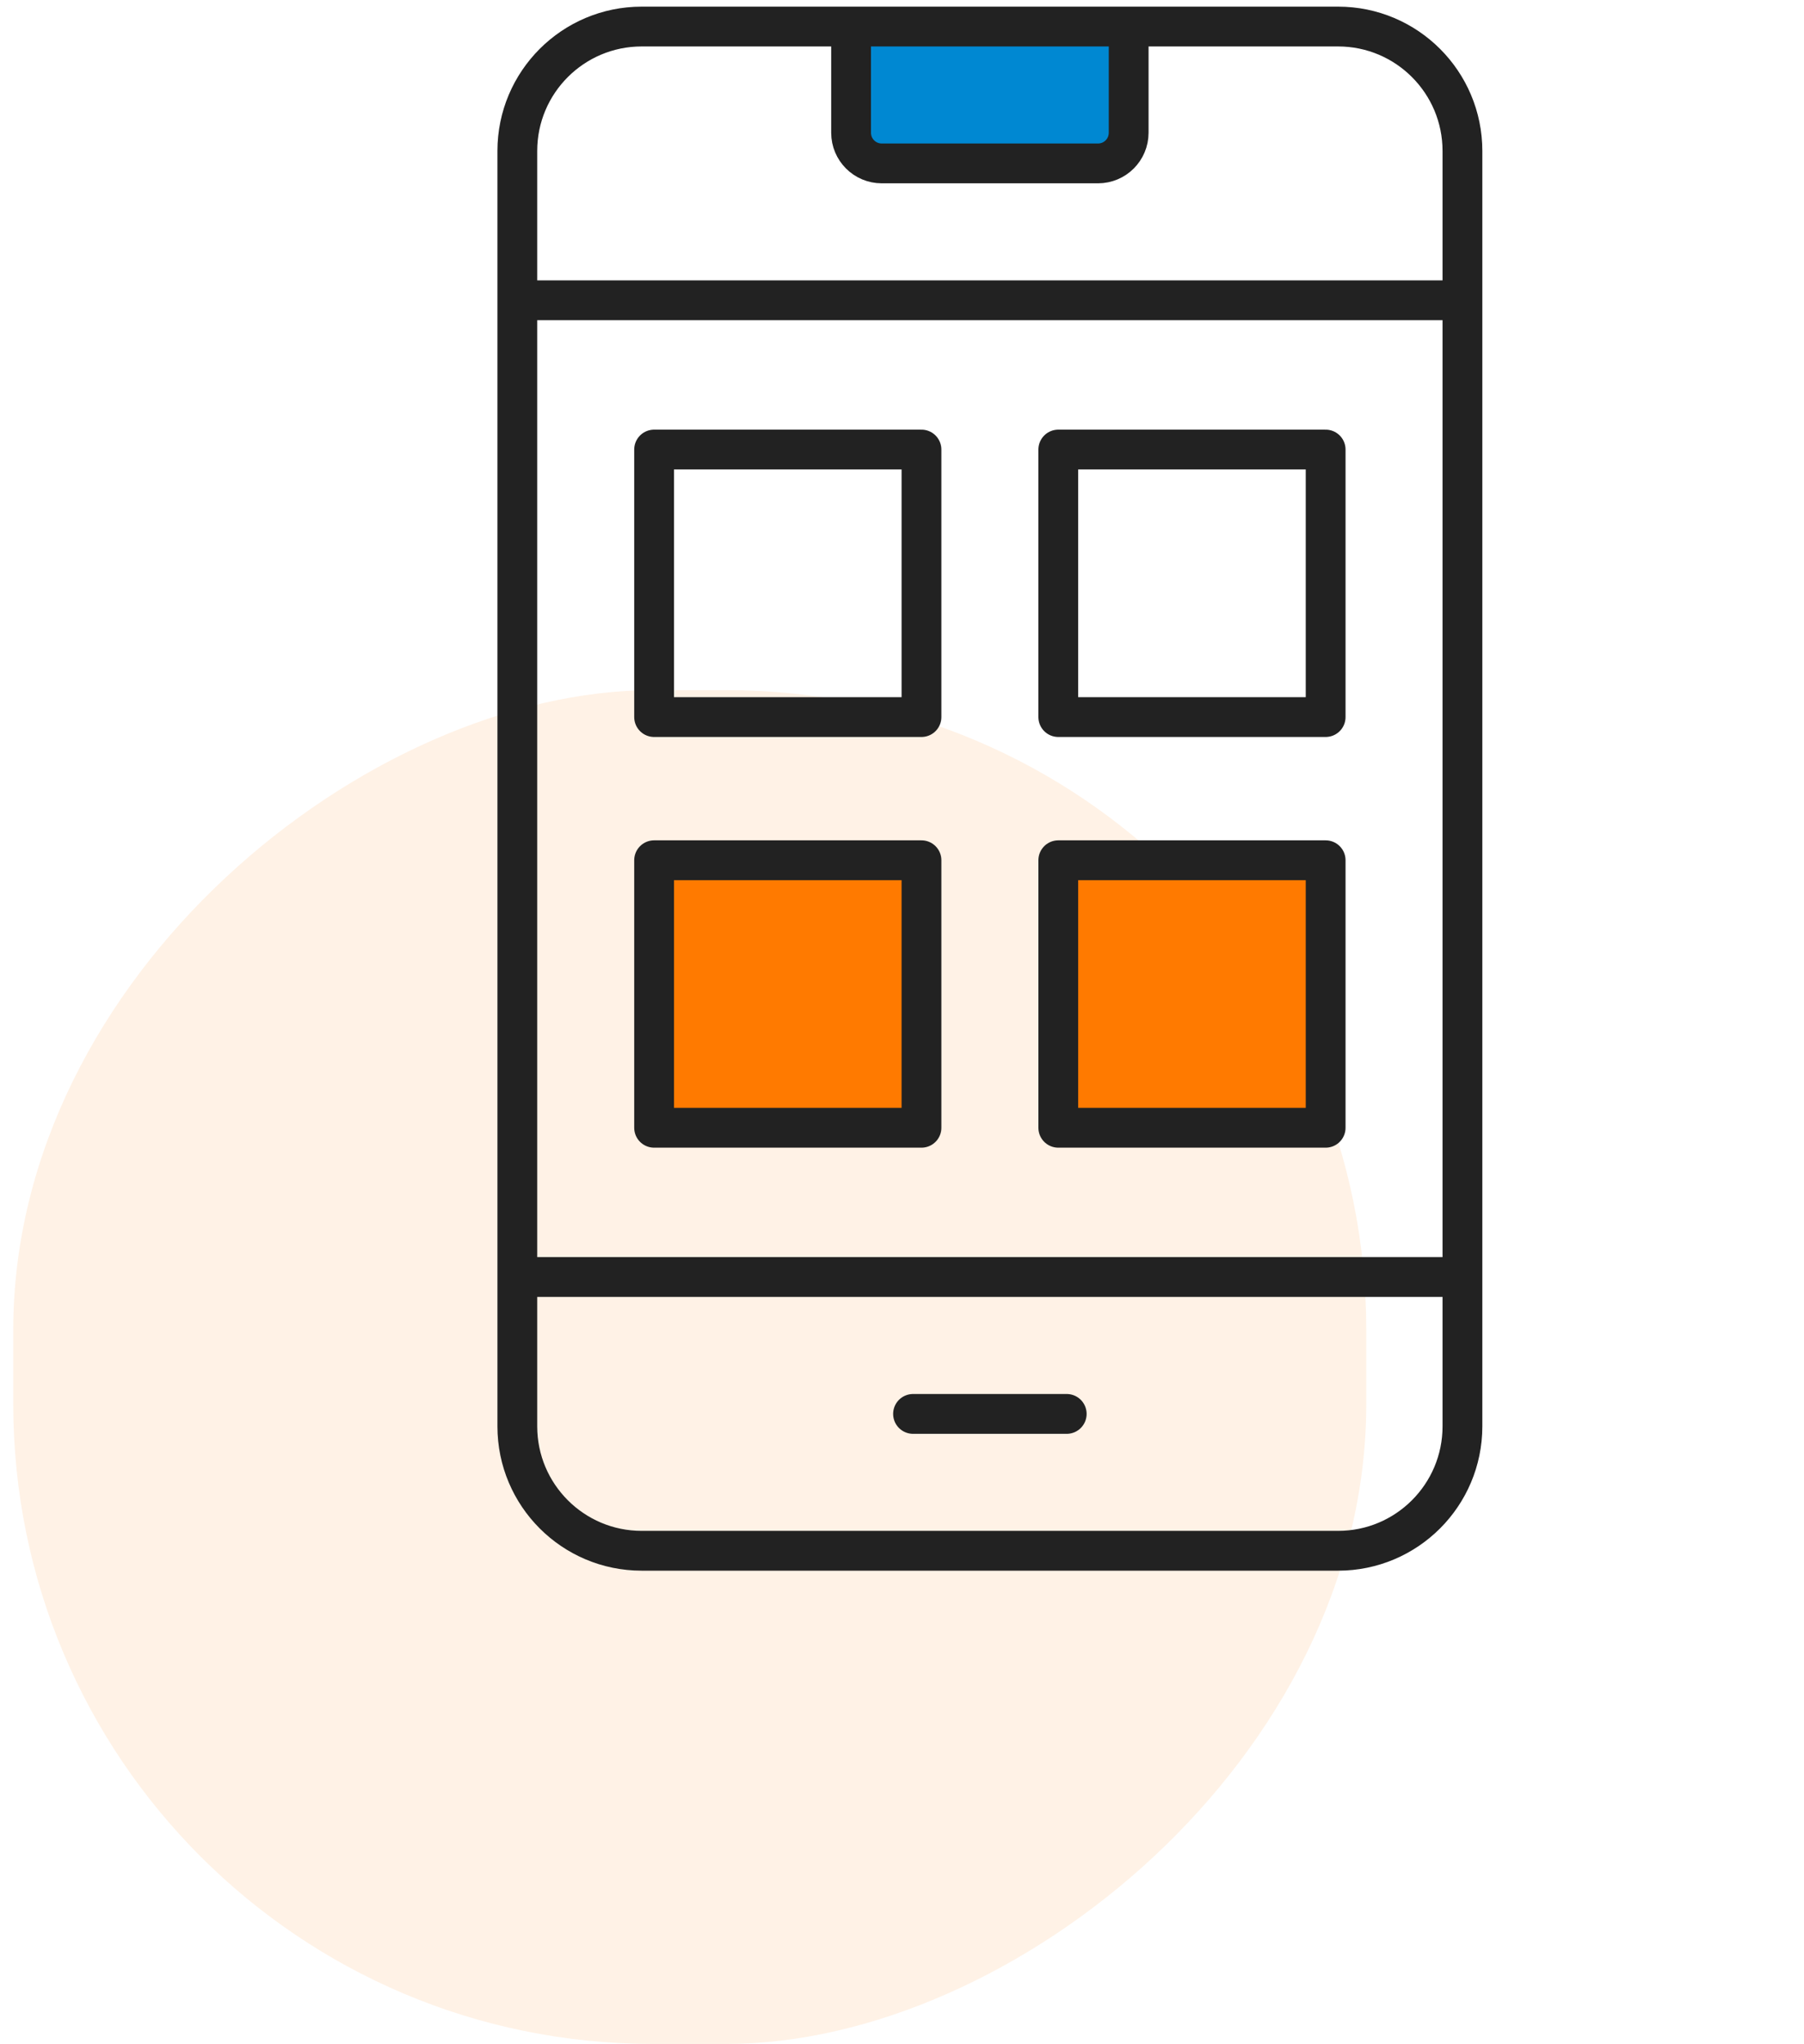
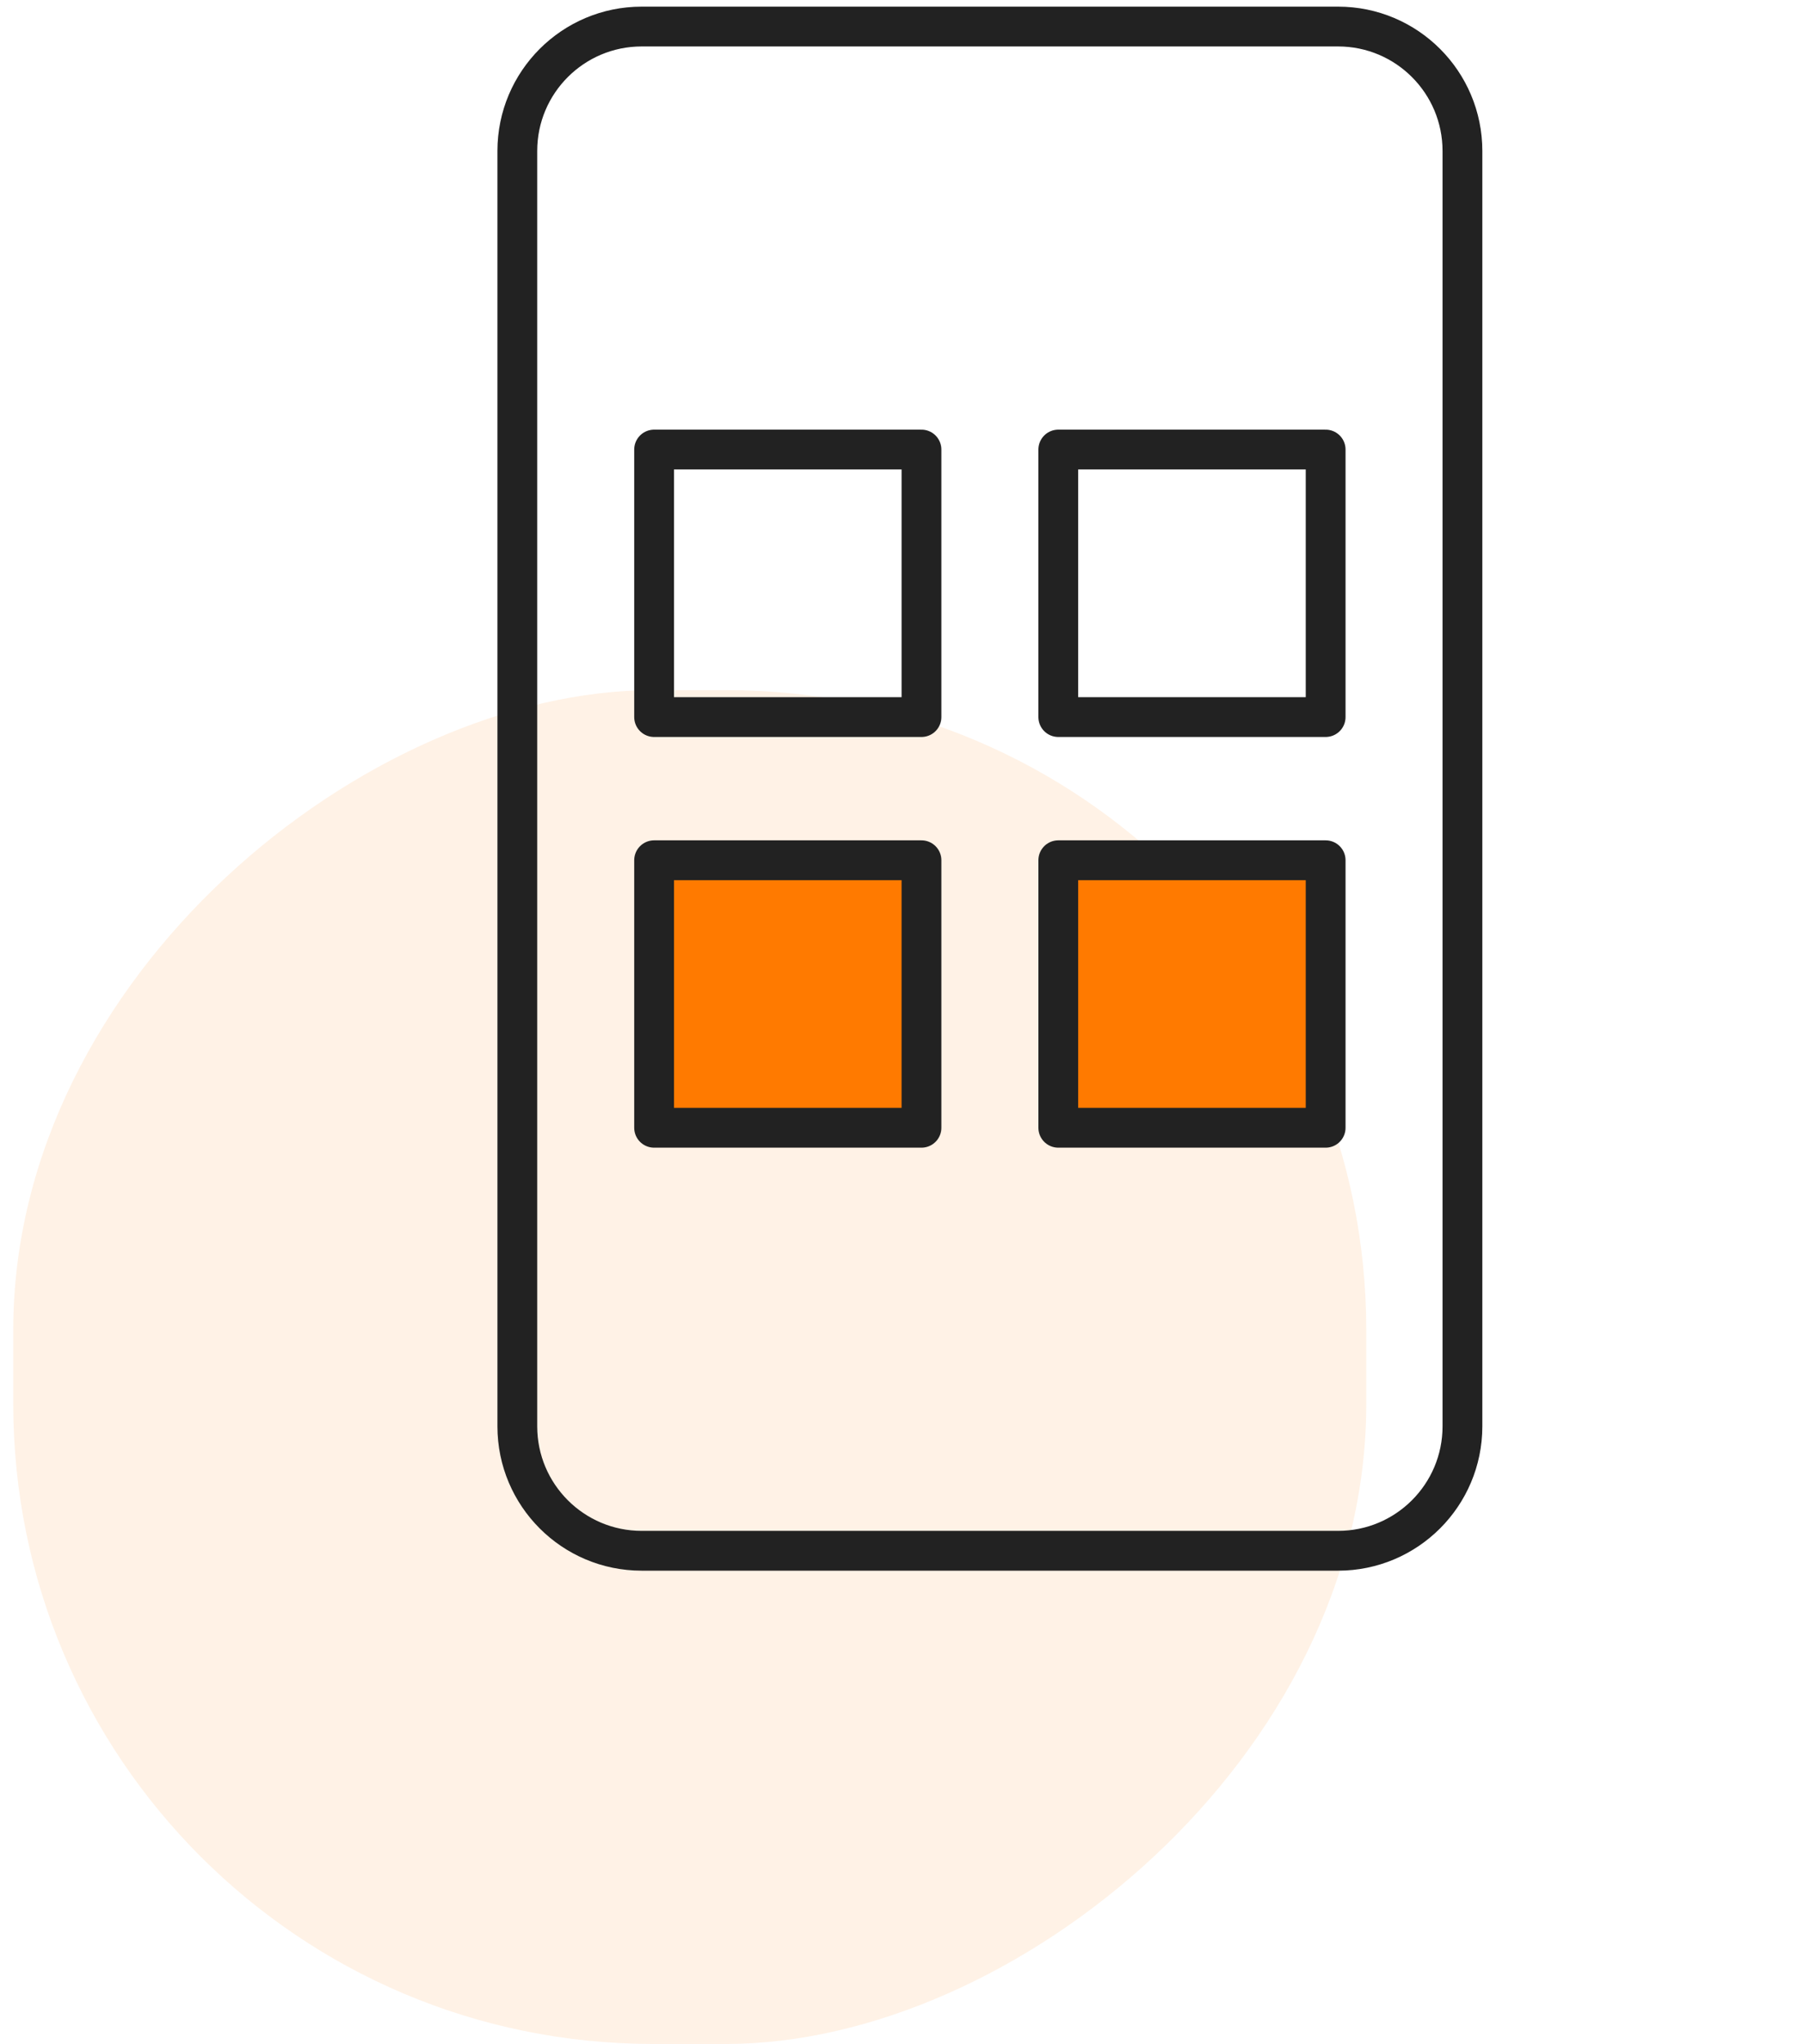
<svg xmlns="http://www.w3.org/2000/svg" width="68" height="77" viewBox="0 0 68 77" fill="none">
  <rect opacity="0.1" x="0.5" y="77" width="51" height="51" rx="24.104" transform="rotate(-90 0.5 77)" fill="#FF7A00" />
-   <path d="M19.5 11.312H55.125" stroke="#222222" stroke-width="1.5" stroke-miterlimit="10" stroke-linejoin="round" />
-   <path d="M55.125 48.109H19.5" stroke="#222222" stroke-width="1.5" stroke-miterlimit="10" stroke-linejoin="round" />
-   <path d="M32.081 1V5.001C32.081 5.639 32.598 6.156 33.236 6.156H41.389C42.027 6.156 42.544 5.639 42.544 5.001V1" fill="#0088D2" />
-   <path d="M32.081 1V5.001C32.081 5.639 32.598 6.156 33.236 6.156H41.389C42.027 6.156 42.544 5.639 42.544 5.001V1" stroke="#222222" stroke-width="1.5" stroke-miterlimit="10" stroke-linejoin="round" />
  <path d="M34.734 16.936H24.656V27.014H34.734V16.936Z" stroke="#222222" stroke-width="1.5" stroke-miterlimit="10" stroke-linejoin="round" />
  <path d="M49.969 16.936H39.891V27.014H49.969V16.936Z" stroke="#222222" stroke-width="1.5" stroke-miterlimit="10" stroke-linejoin="round" />
-   <path d="M34.734 32.408H24.656V42.486H34.734V32.408Z" fill="#FF7A00" stroke="#222222" stroke-width="1.5" stroke-miterlimit="10" stroke-linejoin="round" />
+   <path d="M34.734 32.408H24.656V42.486H34.734Z" fill="#FF7A00" stroke="#222222" stroke-width="1.5" stroke-miterlimit="10" stroke-linejoin="round" />
  <path d="M49.969 32.408H39.891V42.486H49.969V32.408Z" fill="#FF7A00" stroke="#222222" stroke-width="1.5" stroke-miterlimit="10" stroke-linejoin="round" />
  <path d="M50.438 1H24.188C21.599 1 19.5 3.099 19.5 5.688V53.734C19.5 56.323 21.599 58.422 24.188 58.422H50.438C53.026 58.422 55.125 56.323 55.125 53.734V5.688C55.125 3.099 53.026 1 50.438 1Z" stroke="#222222" stroke-width="1.5" stroke-miterlimit="10" stroke-linecap="round" stroke-linejoin="round" />
-   <path d="M34.416 53.266H40.209" stroke="#222222" stroke-width="1.5" stroke-miterlimit="10" stroke-linecap="round" stroke-linejoin="round" />
</svg>